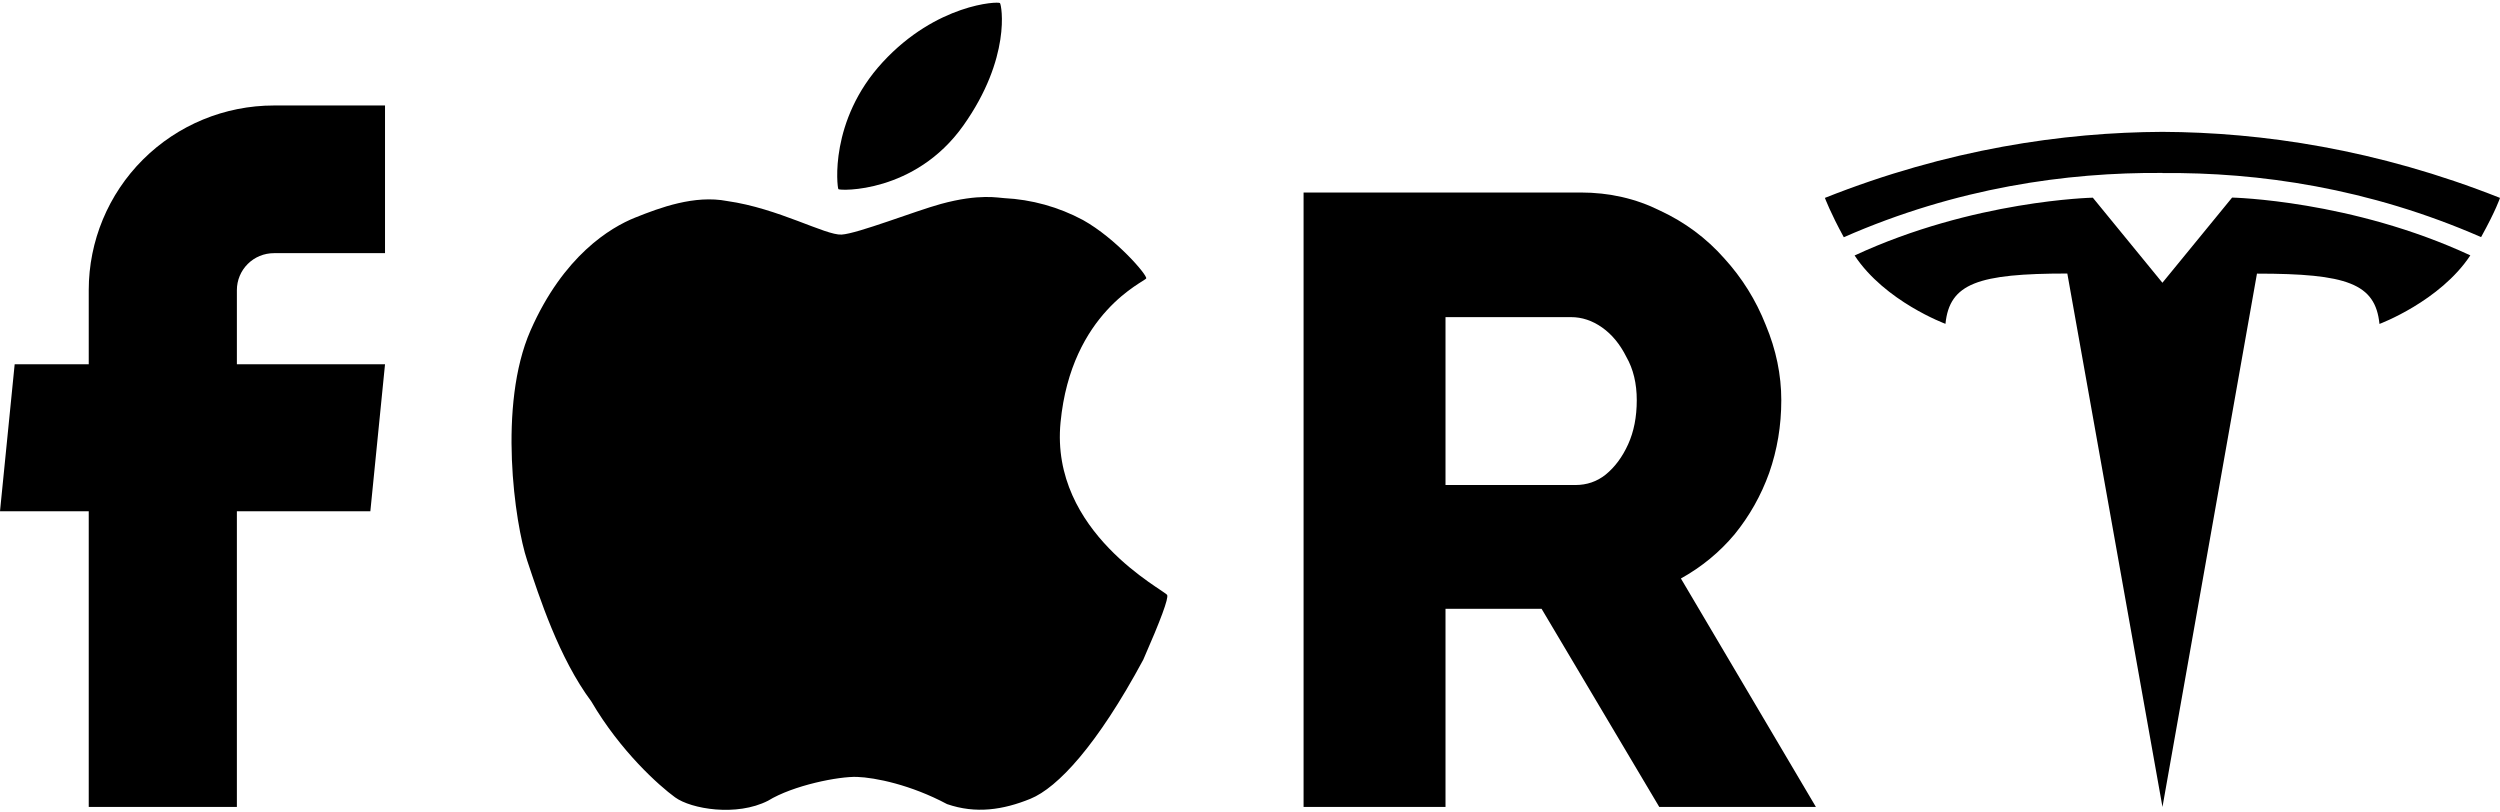
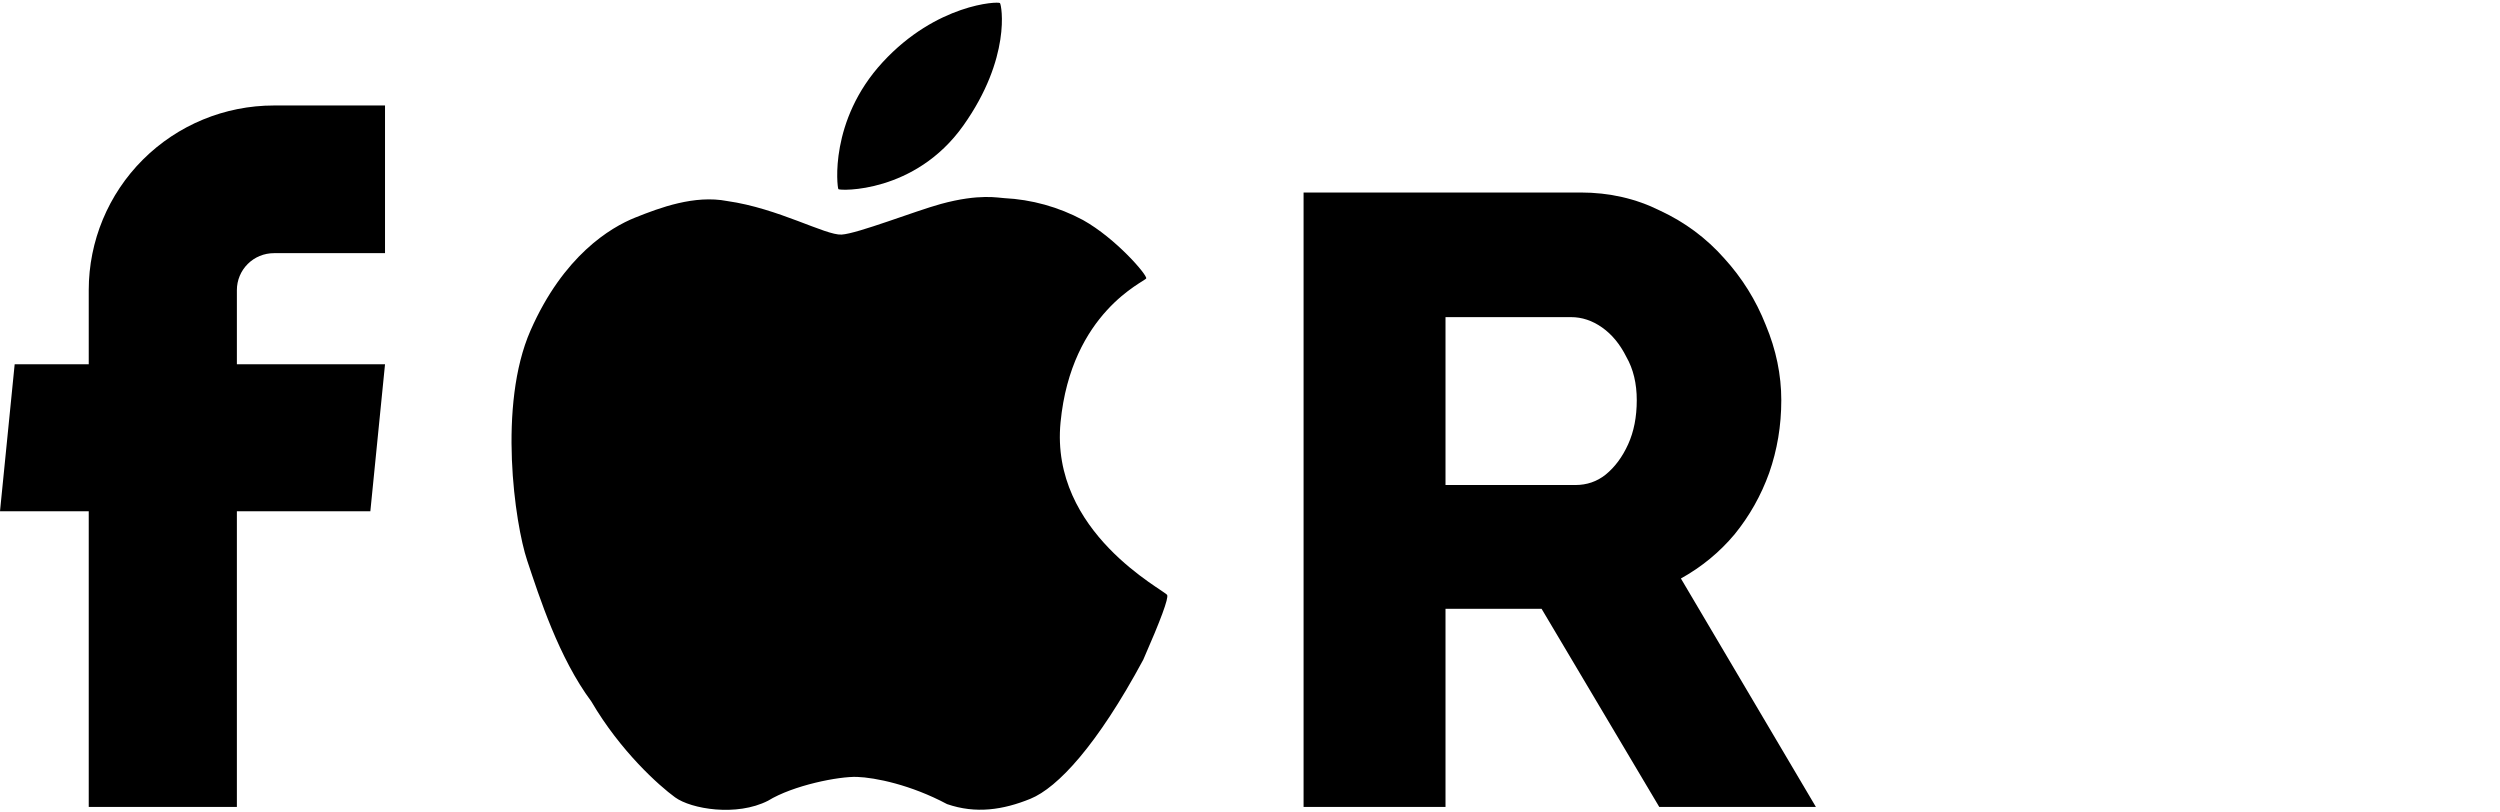
<svg xmlns="http://www.w3.org/2000/svg" width="474" height="154" viewBox="0 0 474 154" fill="none">
  <path d="M16.825 153H44.912V96.93H70.219L73 69.07H44.912V55C44.912 53.144 45.652 51.363 46.969 50.05C48.286 48.737 50.072 48 51.934 48H73V20H51.934C42.623 20 33.692 23.688 27.108 30.251C20.524 36.815 16.825 45.717 16.825 55V69.07H2.781L0 96.93H16.825V153Z" fill="black" />
  <path d="M189.593 0.585C189.267 0.222 177.55 0.729 167.354 11.795C157.158 22.852 158.727 35.536 158.956 35.861C159.186 36.186 173.495 36.693 182.629 23.828C191.764 10.963 189.918 0.958 189.593 0.585M221.291 112.81C220.832 111.892 199.052 101.007 201.08 80.079C203.108 59.151 217.101 53.403 217.321 52.781C217.541 52.159 211.611 45.225 205.327 41.715C200.712 39.242 195.606 37.824 190.377 37.563C189.344 37.535 185.757 36.655 178.382 38.673C173.524 40.002 162.572 44.307 159.559 44.479C156.536 44.651 147.545 39.486 137.875 38.118C131.687 36.922 125.125 39.371 120.429 41.255C115.742 43.13 106.827 48.467 100.591 62.652C94.355 76.827 97.616 99.286 99.95 106.268C102.284 113.25 105.928 124.671 112.126 133.012C117.636 142.423 124.943 148.956 127.995 151.175C131.046 153.394 139.654 154.867 145.623 151.816C150.424 148.87 159.09 147.177 162.514 147.302C165.929 147.426 172.663 148.775 179.559 152.457C185.021 154.341 190.186 153.557 195.36 151.453C200.535 149.339 208.024 141.323 216.766 125.073C220.082 117.516 221.59 113.429 221.291 112.81" fill="black" />
-   <path d="M410 53.603L423.208 37.46C423.208 37.46 445.832 37.94 468.376 48.419C462.604 57.147 451.148 61.419 451.148 61.419C450.376 53.751 445.004 51.879 427.92 51.879L410.004 153L391.964 51.859C375.004 51.859 369.632 53.735 368.86 61.399C368.86 61.399 357.4 57.171 351.632 48.439C374.172 37.96 396.8 37.48 396.8 37.48L409.988 53.603H410ZM410 32.812C428.208 32.644 449.064 35.624 470.416 44.955C473.272 39.788 474 37.52 474 37.52C450.668 28.268 428.812 25.084 410 25C391.188 25.084 369.332 28.252 346 37.52C346 37.52 347.04 40.331 349.584 44.979C370.94 35.604 391.792 32.648 410 32.792V32.812Z" fill="black" />
  <path d="M247.158 153V36.498H299.666C305.135 36.498 310.167 37.647 314.762 39.944C319.466 42.132 323.513 45.14 326.904 48.969C330.295 52.688 332.921 56.9 334.78 61.604C336.749 66.308 337.734 71.066 337.734 75.879C337.734 80.692 336.968 85.287 335.437 89.662C333.905 93.929 331.717 97.812 328.873 101.313C326.029 104.704 322.638 107.493 318.7 109.681L344.297 153H314.598L292.282 115.424H274.068V153H247.158ZM274.068 91.96H298.681C300.869 91.96 302.783 91.303 304.424 89.991C306.174 88.569 307.597 86.654 308.69 84.248C309.784 81.841 310.331 79.052 310.331 75.879C310.331 72.707 309.675 69.972 308.362 67.675C307.159 65.268 305.628 63.409 303.768 62.096C301.908 60.783 299.939 60.127 297.861 60.127H274.068V91.96Z" fill="black" />
</svg>